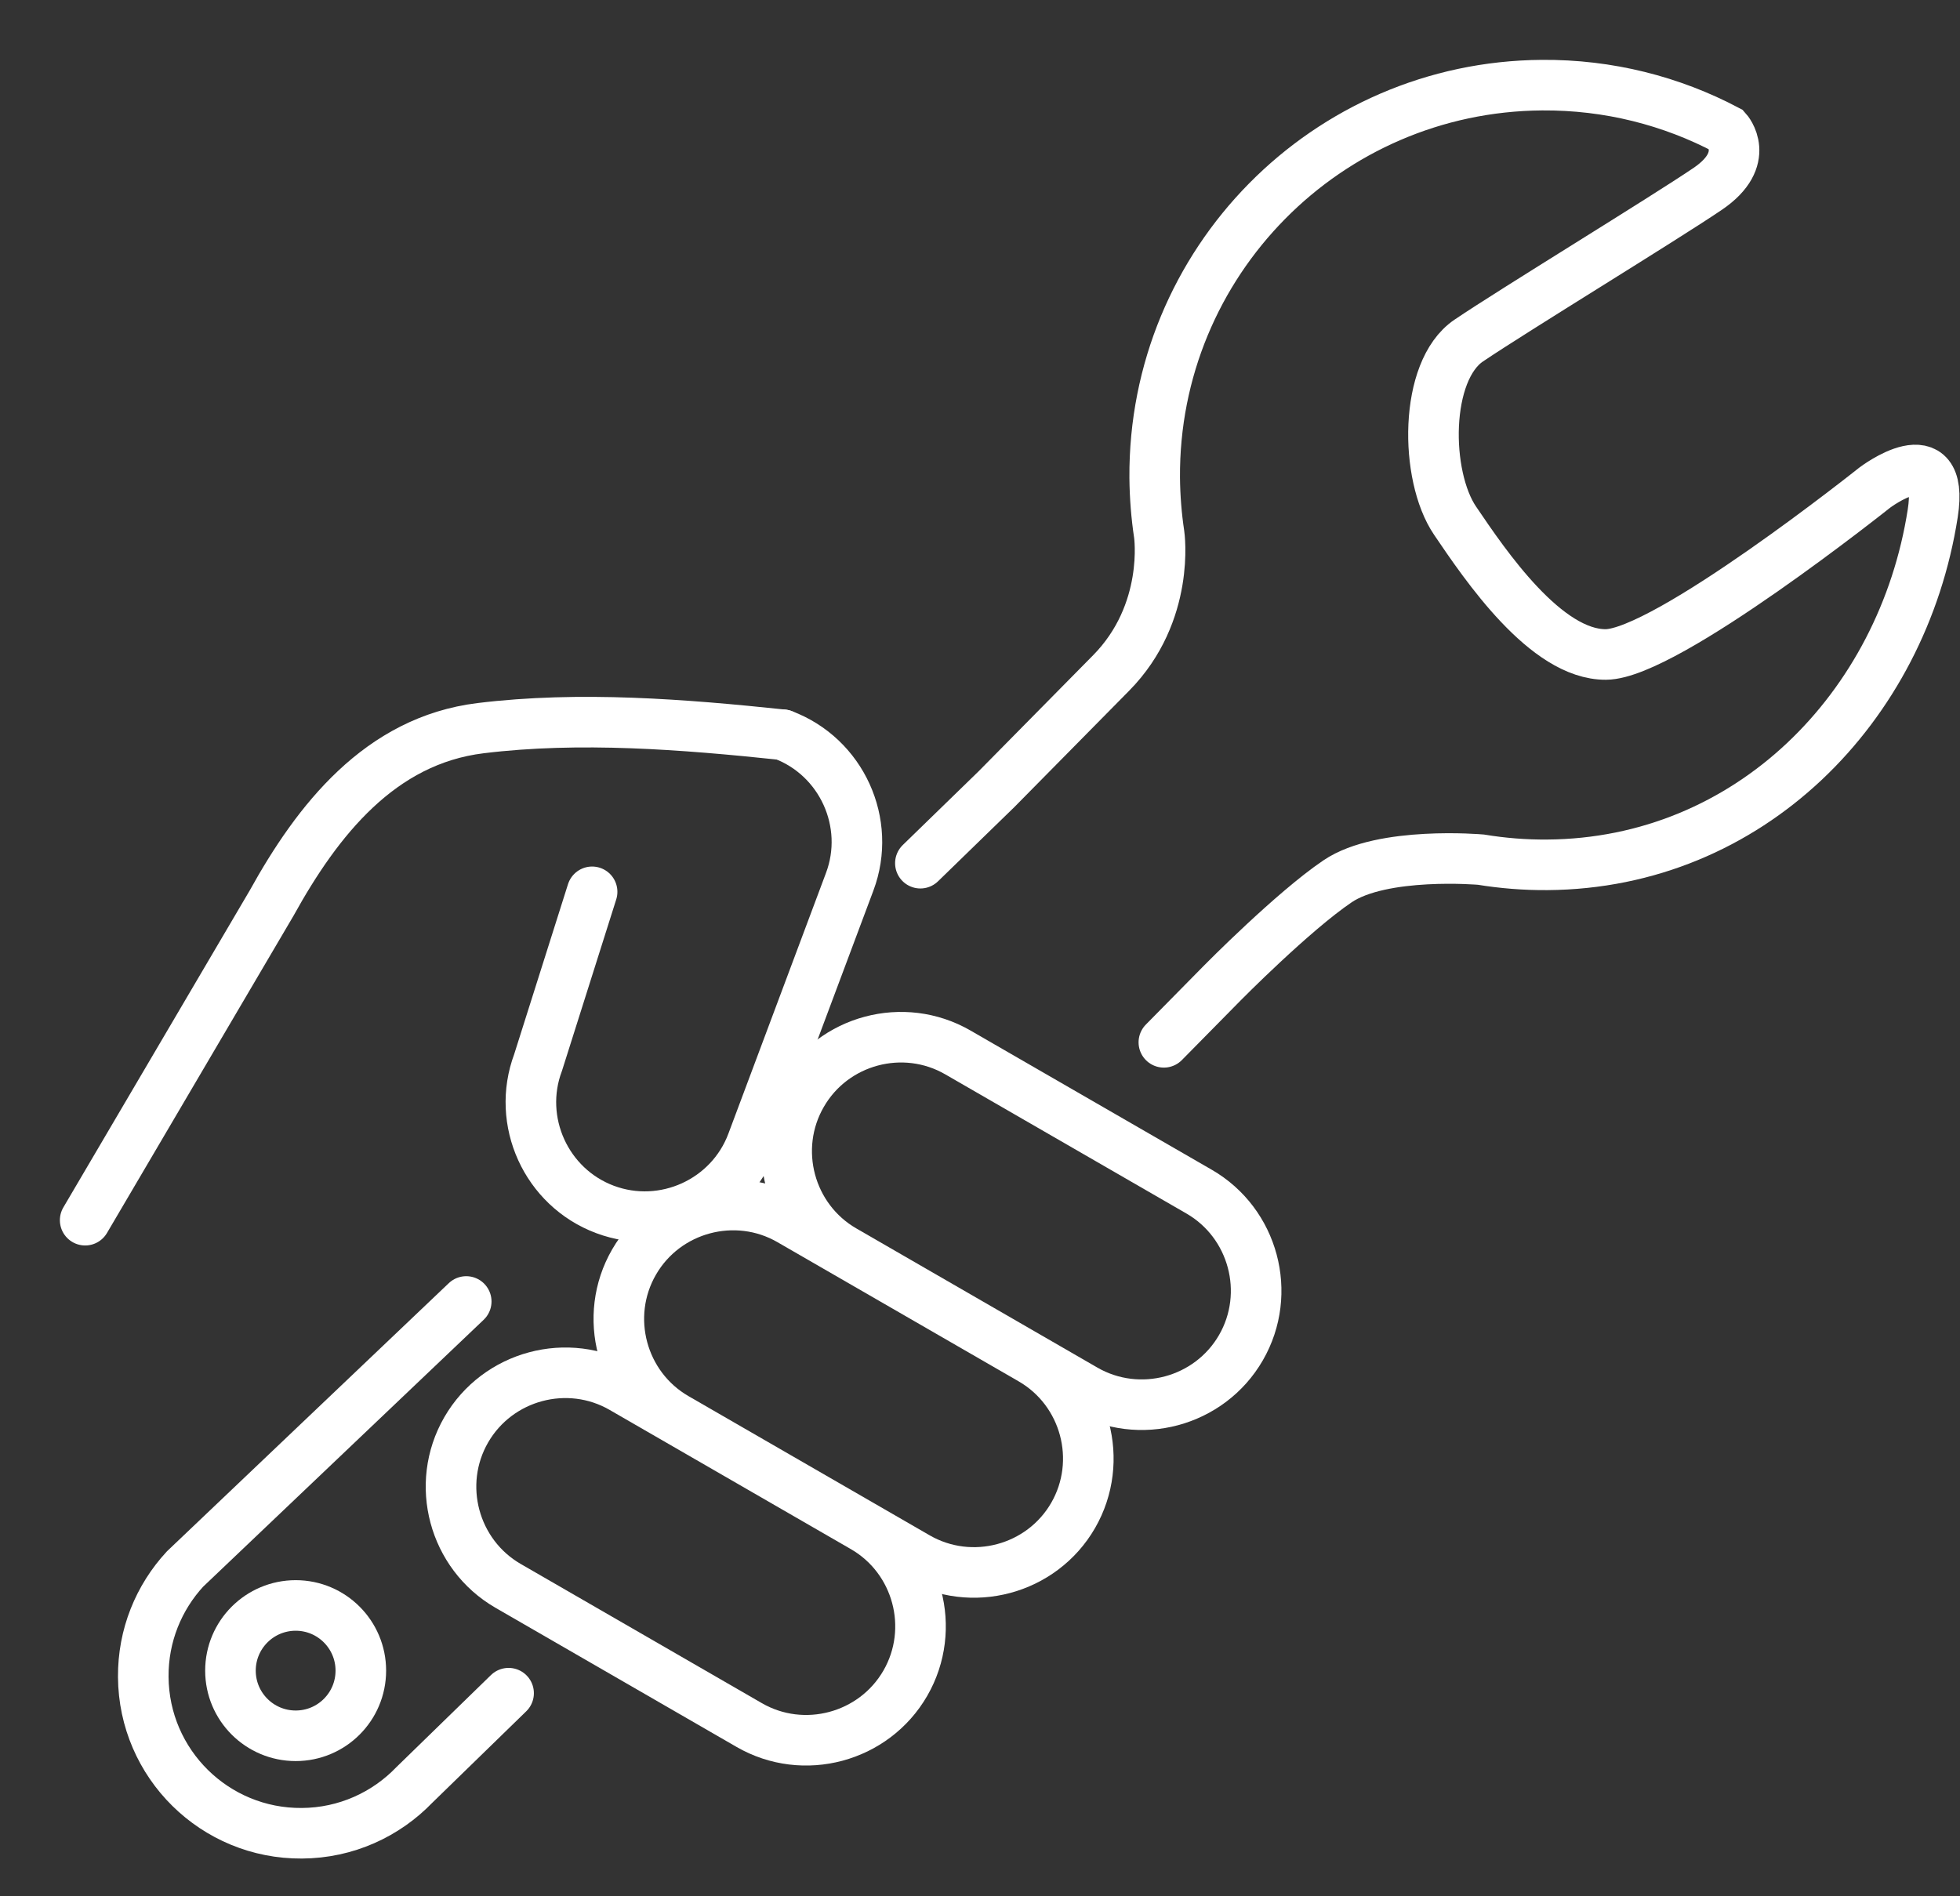
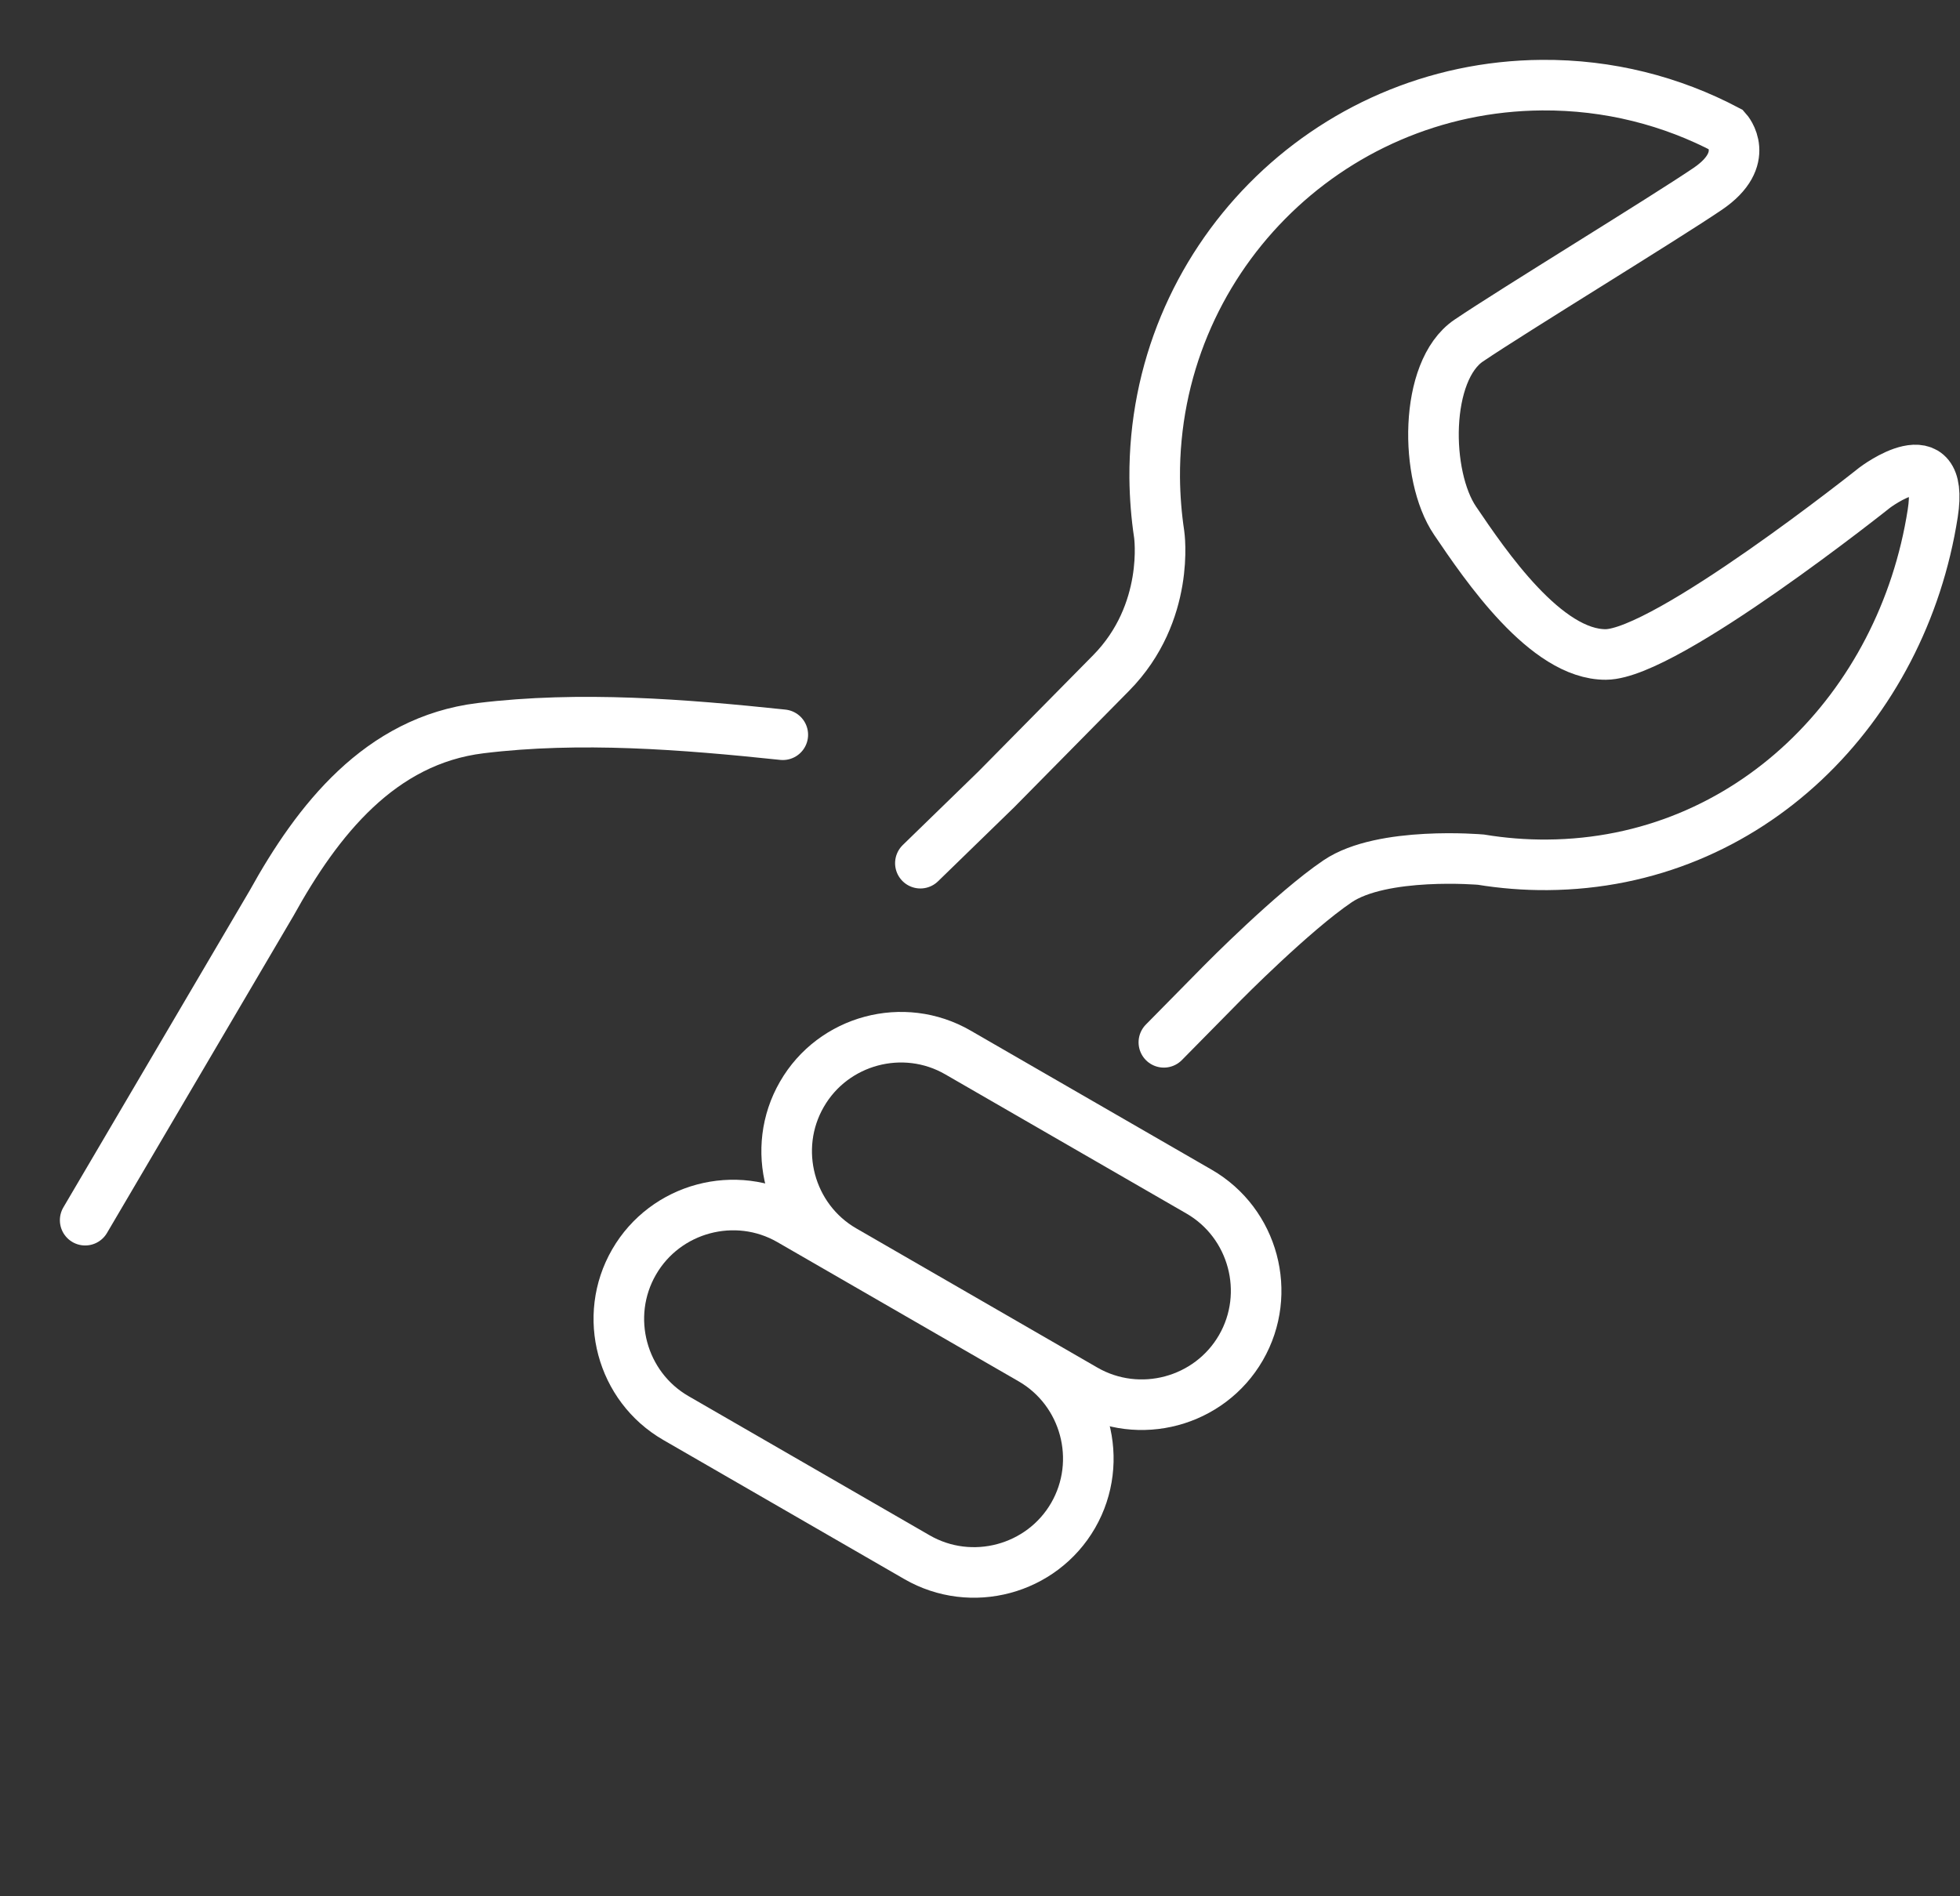
<svg xmlns="http://www.w3.org/2000/svg" width="31px" height="30px" viewBox="0 0 31 30">
  <rect x="0" y="0" width="31" height="30" fill="#333333" stroke="none" />
  <title>hico-expert-team-white</title>
  <desc>Created with Sketch.</desc>
  <g id="Base-Pages" stroke="none" stroke-width="1" fill="none" fill-rule="evenodd" stroke-linecap="round">
    <g id="hico-expert-team-white" transform="translate(1, 1)" stroke="#FFFFFF" stroke-width="0.8">
-       <path d="M7.044,25.787 L5.555,27.237 C5.105,27.705 4.474,27.999 3.774,28.003 C2.399,28.013 1.275,26.906 1.266,25.53 C1.261,24.872 1.512,24.272 1.926,23.823 L6.374,19.59" id="Stroke-1" />
      <path d="M13.557,12.656 L14.759,11.487 C14.759,11.487 15.631,10.602 16.574,9.647 C17.516,8.691 17.334,7.454 17.334,7.454 C17.29,7.162 17.266,6.862 17.263,6.558 C17.24,3.152 19.981,0.371 23.388,0.347 C24.443,0.339 25.439,0.597 26.311,1.058 C26.311,1.058 26.716,1.509 26.008,1.989 C25.3,2.469 22.938,3.909 22.23,4.388 C21.521,4.868 21.533,6.528 22.013,7.236 C22.493,7.945 23.451,9.361 24.4,9.354 C25.349,9.348 28.651,6.715 28.651,6.715 C28.651,6.715 29.764,5.869 29.569,7.12 C29.09,10.201 26.662,12.659 23.474,12.682 C23.116,12.685 22.764,12.656 22.422,12.6 C22.422,12.6 20.863,12.463 20.155,12.943 C19.447,13.422 18.339,14.545 18.339,14.545 L17.408,15.49" id="Stroke-3" />
-       <path d="M4.707,25.43 C4.707,26 4.246,26.461 3.677,26.461 C3.107,26.461 2.645,26 2.645,25.43 C2.645,24.861 3.107,24.399 3.677,24.399 C4.246,24.399 4.707,24.861 4.707,25.43 Z" id="Stroke-5" />
      <path d="M16.158,20.983 L12.343,18.78 C11.483,18.283 11.186,17.172 11.683,16.312 C12.179,15.45 13.29,15.153 14.15,15.65 L17.965,17.852 C18.826,18.349 19.124,19.46 18.627,20.321 C18.13,21.182 17.019,21.479 16.158,20.983 Z" id="Stroke-7" />
-       <path d="M11.381,10.624 L11.381,10.624 C12.312,10.973 12.788,12.02 12.439,12.95 L10.895,17.075 C10.547,18.006 9.5,18.482 8.569,18.134 C7.639,17.786 7.162,16.739 7.511,15.808 L8.365,13.109" id="Stroke-9" />
      <path d="M13.504,23.636 L9.69,21.434 C8.829,20.937 8.531,19.826 9.029,18.965 C9.526,18.105 10.636,17.808 11.496,18.305 L15.311,20.507 C16.172,21.004 16.469,22.114 15.973,22.975 C15.476,23.836 14.365,24.133 13.504,23.636 Z" id="Stroke-11" />
-       <path d="M10.85,26.291 L7.036,24.089 C6.175,23.591 5.877,22.481 6.374,21.62 C6.872,20.759 7.982,20.462 8.842,20.959 L12.657,23.161 C13.519,23.658 13.815,24.769 13.319,25.629 C12.822,26.49 11.711,26.788 10.85,26.291 Z" id="Stroke-13" />
      <path d="M11.381,10.624 C9.813,10.459 8.169,10.328 6.6,10.52 C5.01,10.715 4.023,11.974 3.297,13.286 L0.347,18.304" id="Stroke-15" />
    </g>
  </g>
</svg>